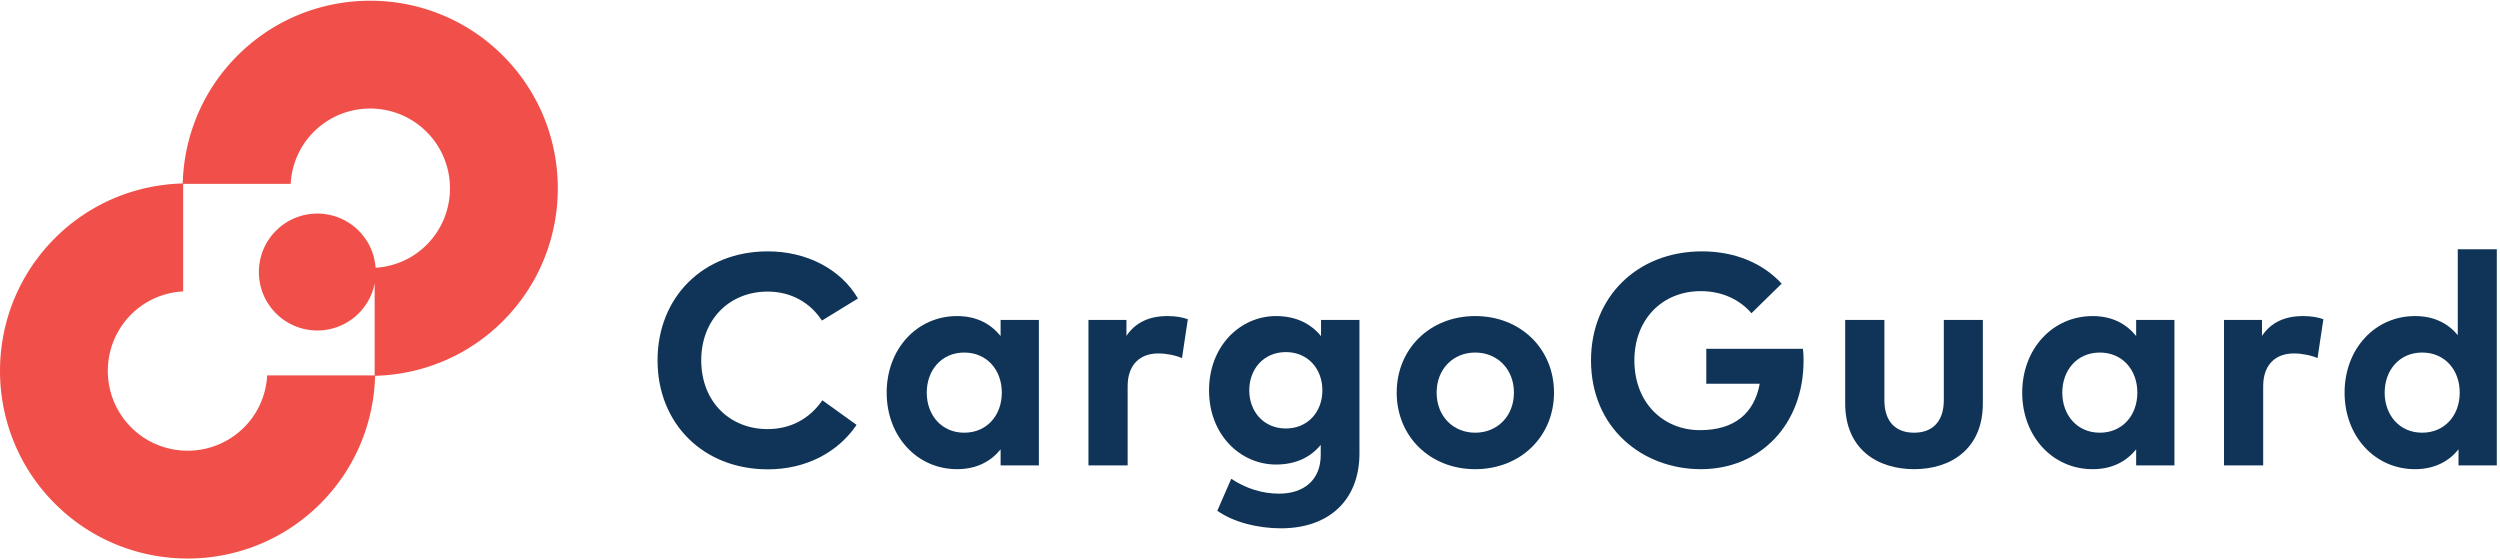
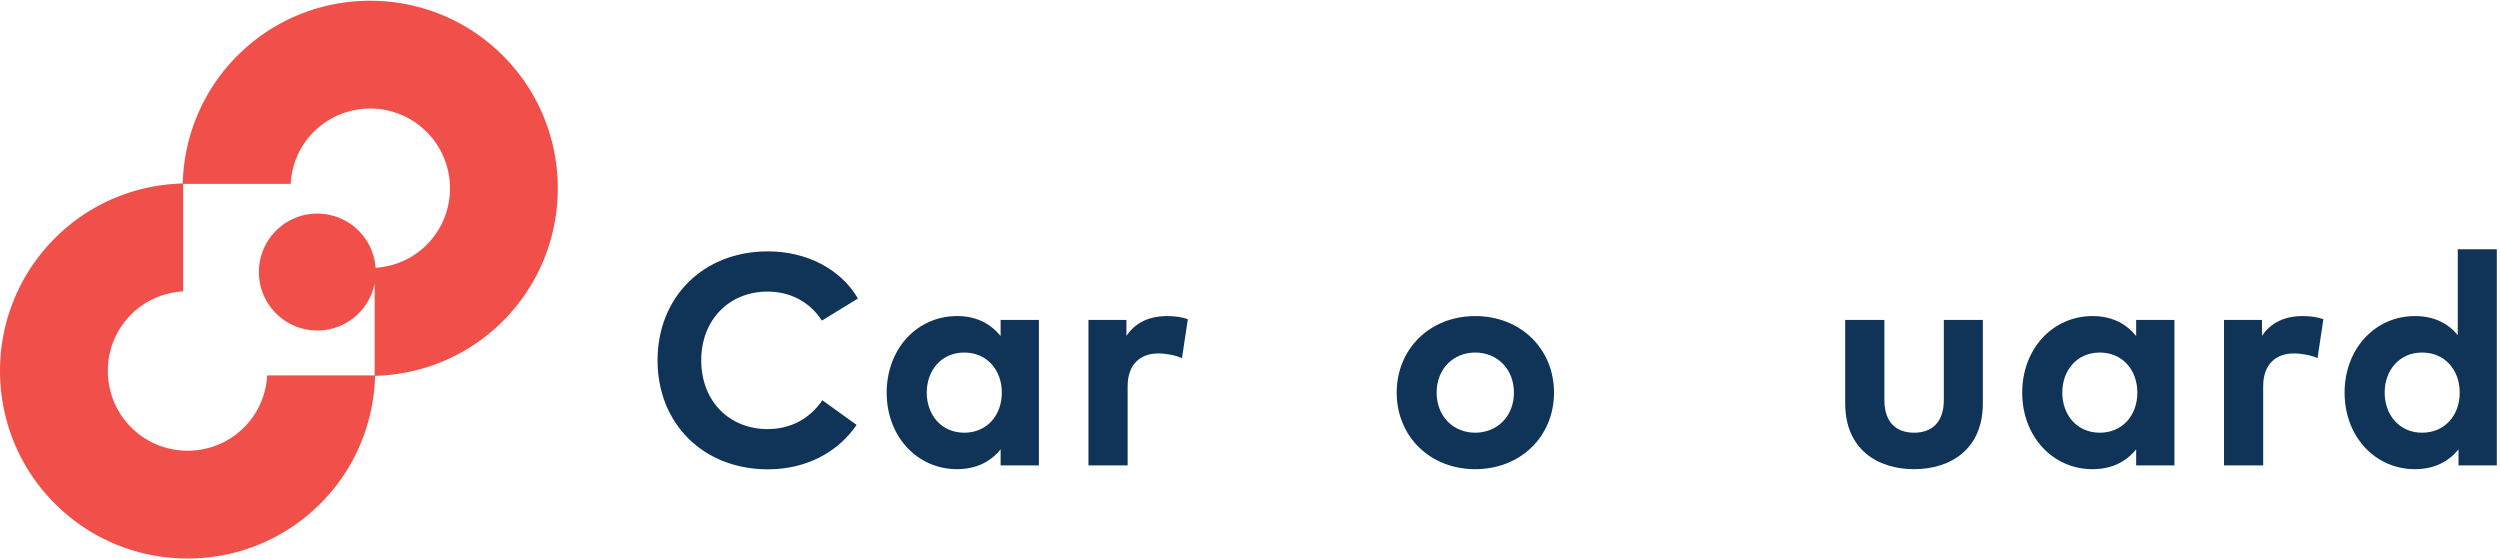
<svg xmlns="http://www.w3.org/2000/svg" preserveAspectRatio="xMidYMid meet" data-bbox="0.001 0.773 2663.58 595.062" viewBox="0 0 2667 596" fill-rule="evenodd" clip-rule="evenodd" stroke-linejoin="round" stroke-miterlimit="2" data-type="ugc" role="presentation" aria-hidden="true" aria-label="">
  <g>
-     <path d="M455.13 261.159c-15.13 15.133-34.605 23.191-54.455 24.52-1.046-14.412-7.025-28.537-18.046-39.558-24.354-24.35-63.837-24.35-88.187 0-24.354 24.354-24.354 63.838 0 88.188 24.35 24.35 63.833 24.35 88.187 0a62.04 62.04 0 0 0 17.055-31.909v98.059H285.009c-1.125 20.187-9.234 40.058-24.625 55.441-33.213 33.213-87.25 33.213-120.463 0-33.2-33.204-33.2-87.237.004-120.446 15.4-15.395 35.258-23.491 55.45-24.587V196.15h114.717c1.1-20.187 9.196-40.054 24.587-55.446 33.213-33.212 87.246-33.212 120.45-.004 33.217 33.213 33.217 87.242 0 120.459Zm81.375-201.83c-78.075-78.075-205.113-78.075-283.196.004-37.713 37.709-57.105 86.85-58.371 136.375-49.53 1.271-98.663 20.663-136.38 58.376-78.075 78.079-78.075 205.116-.004 283.191 78.075 78.08 205.121 78.08 283.2 0 37.709-37.708 57.113-86.833 58.4-136.35 49.517-1.287 98.646-20.691 136.35-58.4 78.08-78.079 78.08-205.117 0-283.196Z" fill="#f05049" fill-rule="nonzero" />
+     <path d="M455.13 261.159c-15.13 15.133-34.605 23.191-54.455 24.52-1.046-14.412-7.025-28.537-18.046-39.558-24.354-24.35-63.837-24.35-88.187 0-24.354 24.354-24.354 63.838 0 88.188 24.35 24.35 63.833 24.35 88.187 0a62.04 62.04 0 0 0 17.055-31.909v98.059H285.009c-1.125 20.187-9.234 40.058-24.625 55.441-33.213 33.213-87.25 33.213-120.463 0-33.2-33.204-33.2-87.237.004-120.446 15.4-15.395 35.258-23.491 55.45-24.587V196.15h114.717c1.1-20.187 9.196-40.054 24.587-55.446 33.213-33.212 87.246-33.212 120.45-.004 33.217 33.213 33.217 87.242 0 120.459m81.375-201.83c-78.075-78.075-205.113-78.075-283.196.004-37.713 37.709-57.105 86.85-58.371 136.375-49.53 1.271-98.663 20.663-136.38 58.376-78.075 78.079-78.075 205.116-.004 283.191 78.075 78.08 205.121 78.08 283.2 0 37.709-37.708 57.113-86.833 58.4-136.35 49.517-1.287 98.646-20.691 136.35-58.4 78.08-78.079 78.08-205.117 0-283.196Z" fill="#f05049" fill-rule="nonzero" />
    <path d="m915.255 318.442-38.433 23.533c-12.646-19.37-32.984-30.904-57.963-30.904-40.68 0-70.788 29.788-70.788 73.346.159 45.004 31.23 73.346 70.788 73.346 24.817 0 44.996-11.213 58.45-30.75l36.508 26.267c-19.854 29.141-53.65 47.4-94.65 47.4-69.012 0-117.696-48.842-117.696-116.263 0-67.42 48.684-116.263 117.696-116.263 41.325 0 77.838 18.896 96.088 50.288Z" fill="#0f3457" fill-rule="nonzero" />
    <path d="M1108.276 496.517h-40.83v-17.133c-10.087 12.483-25.145 21.133-46.437 21.133-42.762 0-75.108-35.07-75.108-81.67s32.346-81.668 75.108-81.668c21.292 0 36.192 8.642 46.438 21.296v-17.137h40.829v155.18Zm-119.621-77.67c0 23.695 15.542 42.758 40.042 42.758 23.854 0 40.033-18.255 40.033-42.759 0-24.5-16.18-42.754-40.033-42.754-24.5 0-40.042 19.054-40.042 42.754Z" fill="#0f3457" fill-rule="nonzero" />
    <path d="m1267.189 340.538-6.246 41.483c-6.888-3.046-16.813-4.97-25.3-4.97-19.384 0-32.671 11.853-32.671 34.912v84.554h-41.8v-155.18h40.516v16.98c9.771-14.575 24.659-21.138 43.721-21.138 8.971 0 16.013 1.28 21.78 3.359Z" fill="#0f3457" fill-rule="nonzero" />
-     <path d="M1409.272 358.63v-17.292h40.992v142.367c0 49.8-32.509 79.904-83.755 79.904-24.495 0-50.45-6.404-67.9-18.73l14.888-34.112c15.542 10.25 32.67 15.854 51.246 15.854 25.95 0 44.2-14.412 44.2-41.162V474.57c-10.563 12.975-26.263 20.984-47.717 20.984-37.792 0-71.425-31.546-71.425-79.109 0-47.72 33.633-79.267 71.425-79.267 21.617 0 37.463 8.33 48.046 21.45Zm-76.558 57.816c0 22.421 15.216 40.671 39.075 40.671 23.225 0 38.92-17.612 38.92-40.67 0-23.226-15.695-40.834-38.92-40.834-23.859 0-39.075 18.25-39.075 40.833Z" fill="#0f3457" fill-rule="nonzero" />
    <path d="M1657.818 418.842c0 46.763-35.704 81.68-84.07 81.68-48.197 0-83.755-34.917-83.755-81.68 0-46.758 35.558-81.663 83.754-81.663 48.367 0 84.071 34.905 84.071 81.663Zm-125.225 0c0 25.146 17.612 42.763 41.154 42.763 23.546 0 41.317-17.617 41.317-42.763 0-25.138-17.771-42.75-41.317-42.75-23.542 0-41.154 17.612-41.154 42.75Z" fill="#0f3457" fill-rule="nonzero" />
-     <path d="m1900.656 302.592-32.192 31.542c-12.65-14.575-31.225-23.546-54.125-23.546-40.992 0-70.783 30.108-70.783 73.829 0 45.796 31.229 74.467 69.983 74.467 36.517 0 57.812-17.621 63.738-49.484h-57.013v-37.316h103.13c.483 4.325.64 8.491.64 12.654 0 67.896-45.962 115.78-109.537 115.78-62.129 0-117.216-43.718-117.216-116.101 0-67.733 49.479-116.263 118.345-116.263 35.546 0 65.176 12.813 85.03 34.438Z" fill="#0f3457" fill-rule="nonzero" />
    <path d="M2115.302 430.375c0 49.005-34.592 70.142-73.342 70.142-38.917 0-73.504-21.137-73.504-70.142v-89.037h41.796v85.358c0 24.817 13.604 34.909 31.708 34.909 17.933 0 31.708-10.092 31.708-34.909v-85.358h41.634v89.037Z" fill="#0f3457" fill-rule="nonzero" />
    <path d="M2319.685 496.517h-40.837v-17.133c-10.096 12.483-25.138 21.133-46.446 21.133-42.75 0-75.109-35.07-75.109-81.67s32.359-81.668 75.109-81.668c21.308 0 36.196 8.642 46.446 21.296v-17.137h40.837v155.18Zm-119.63-77.67c0 23.695 15.53 42.758 40.034 42.758 23.867 0 40.034-18.255 40.034-42.759 0-24.5-16.167-42.754-40.034-42.754-24.504 0-40.033 19.054-40.033 42.754Z" fill="#0f3457" fill-rule="nonzero" />
    <path d="m2478.581 340.538-6.242 41.483c-6.883-3.046-16.816-4.97-25.304-4.97-19.37 0-32.666 11.853-32.666 34.912v84.554h-41.792v-155.18h40.512v16.98c9.763-14.575 24.659-21.138 43.717-21.138 8.967 0 16.008 1.28 21.775 3.359Z" fill="#0f3457" fill-rule="nonzero" />
    <path d="M2621.944 357.513v-91.6h41.637v230.604h-40.833V479.38c-10.088 12.487-25.146 21.137-46.442 21.137-42.758 0-75.104-35.067-75.104-81.675 0-46.592 32.346-81.663 75.104-81.663 20.817 0 35.55 8.167 45.638 20.334Zm-77.988 61.329c0 23.7 15.538 42.763 40.034 42.763 23.862 0 40.037-18.255 40.037-42.763 0-24.496-16.175-42.754-40.037-42.754-24.496 0-40.034 19.054-40.034 42.754Z" fill="#0f3457" fill-rule="nonzero" />
  </g>
</svg>